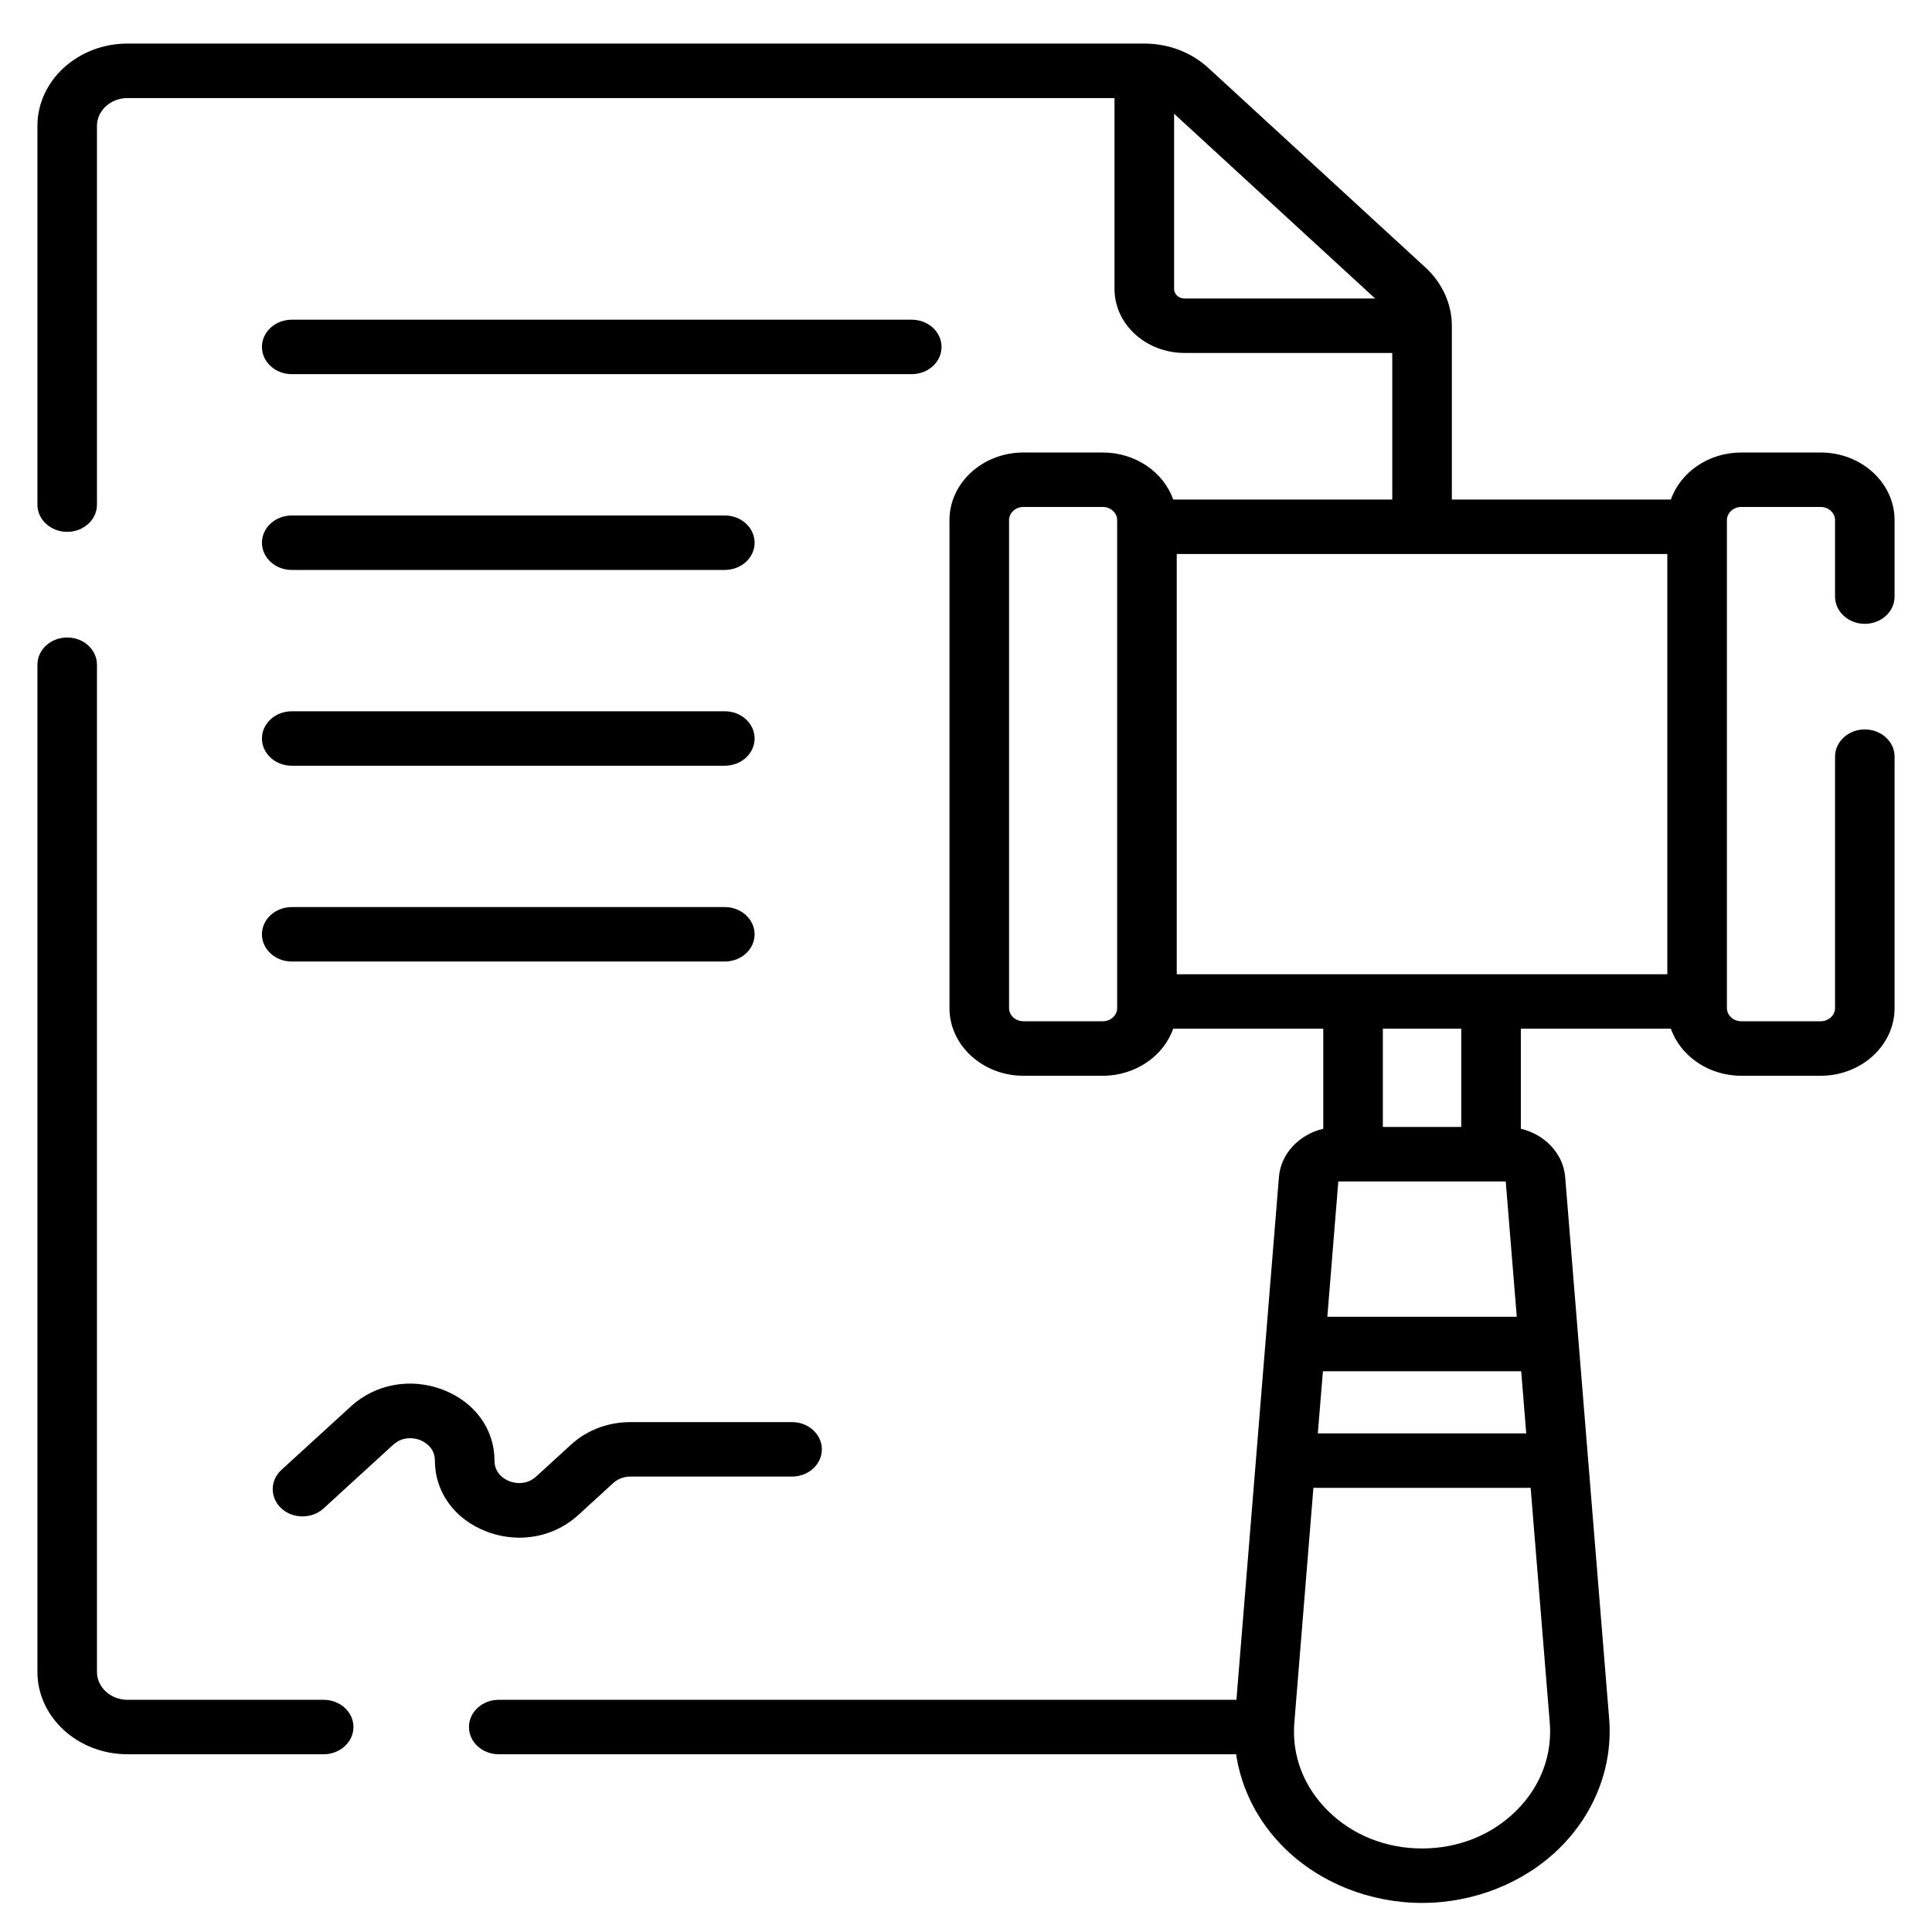
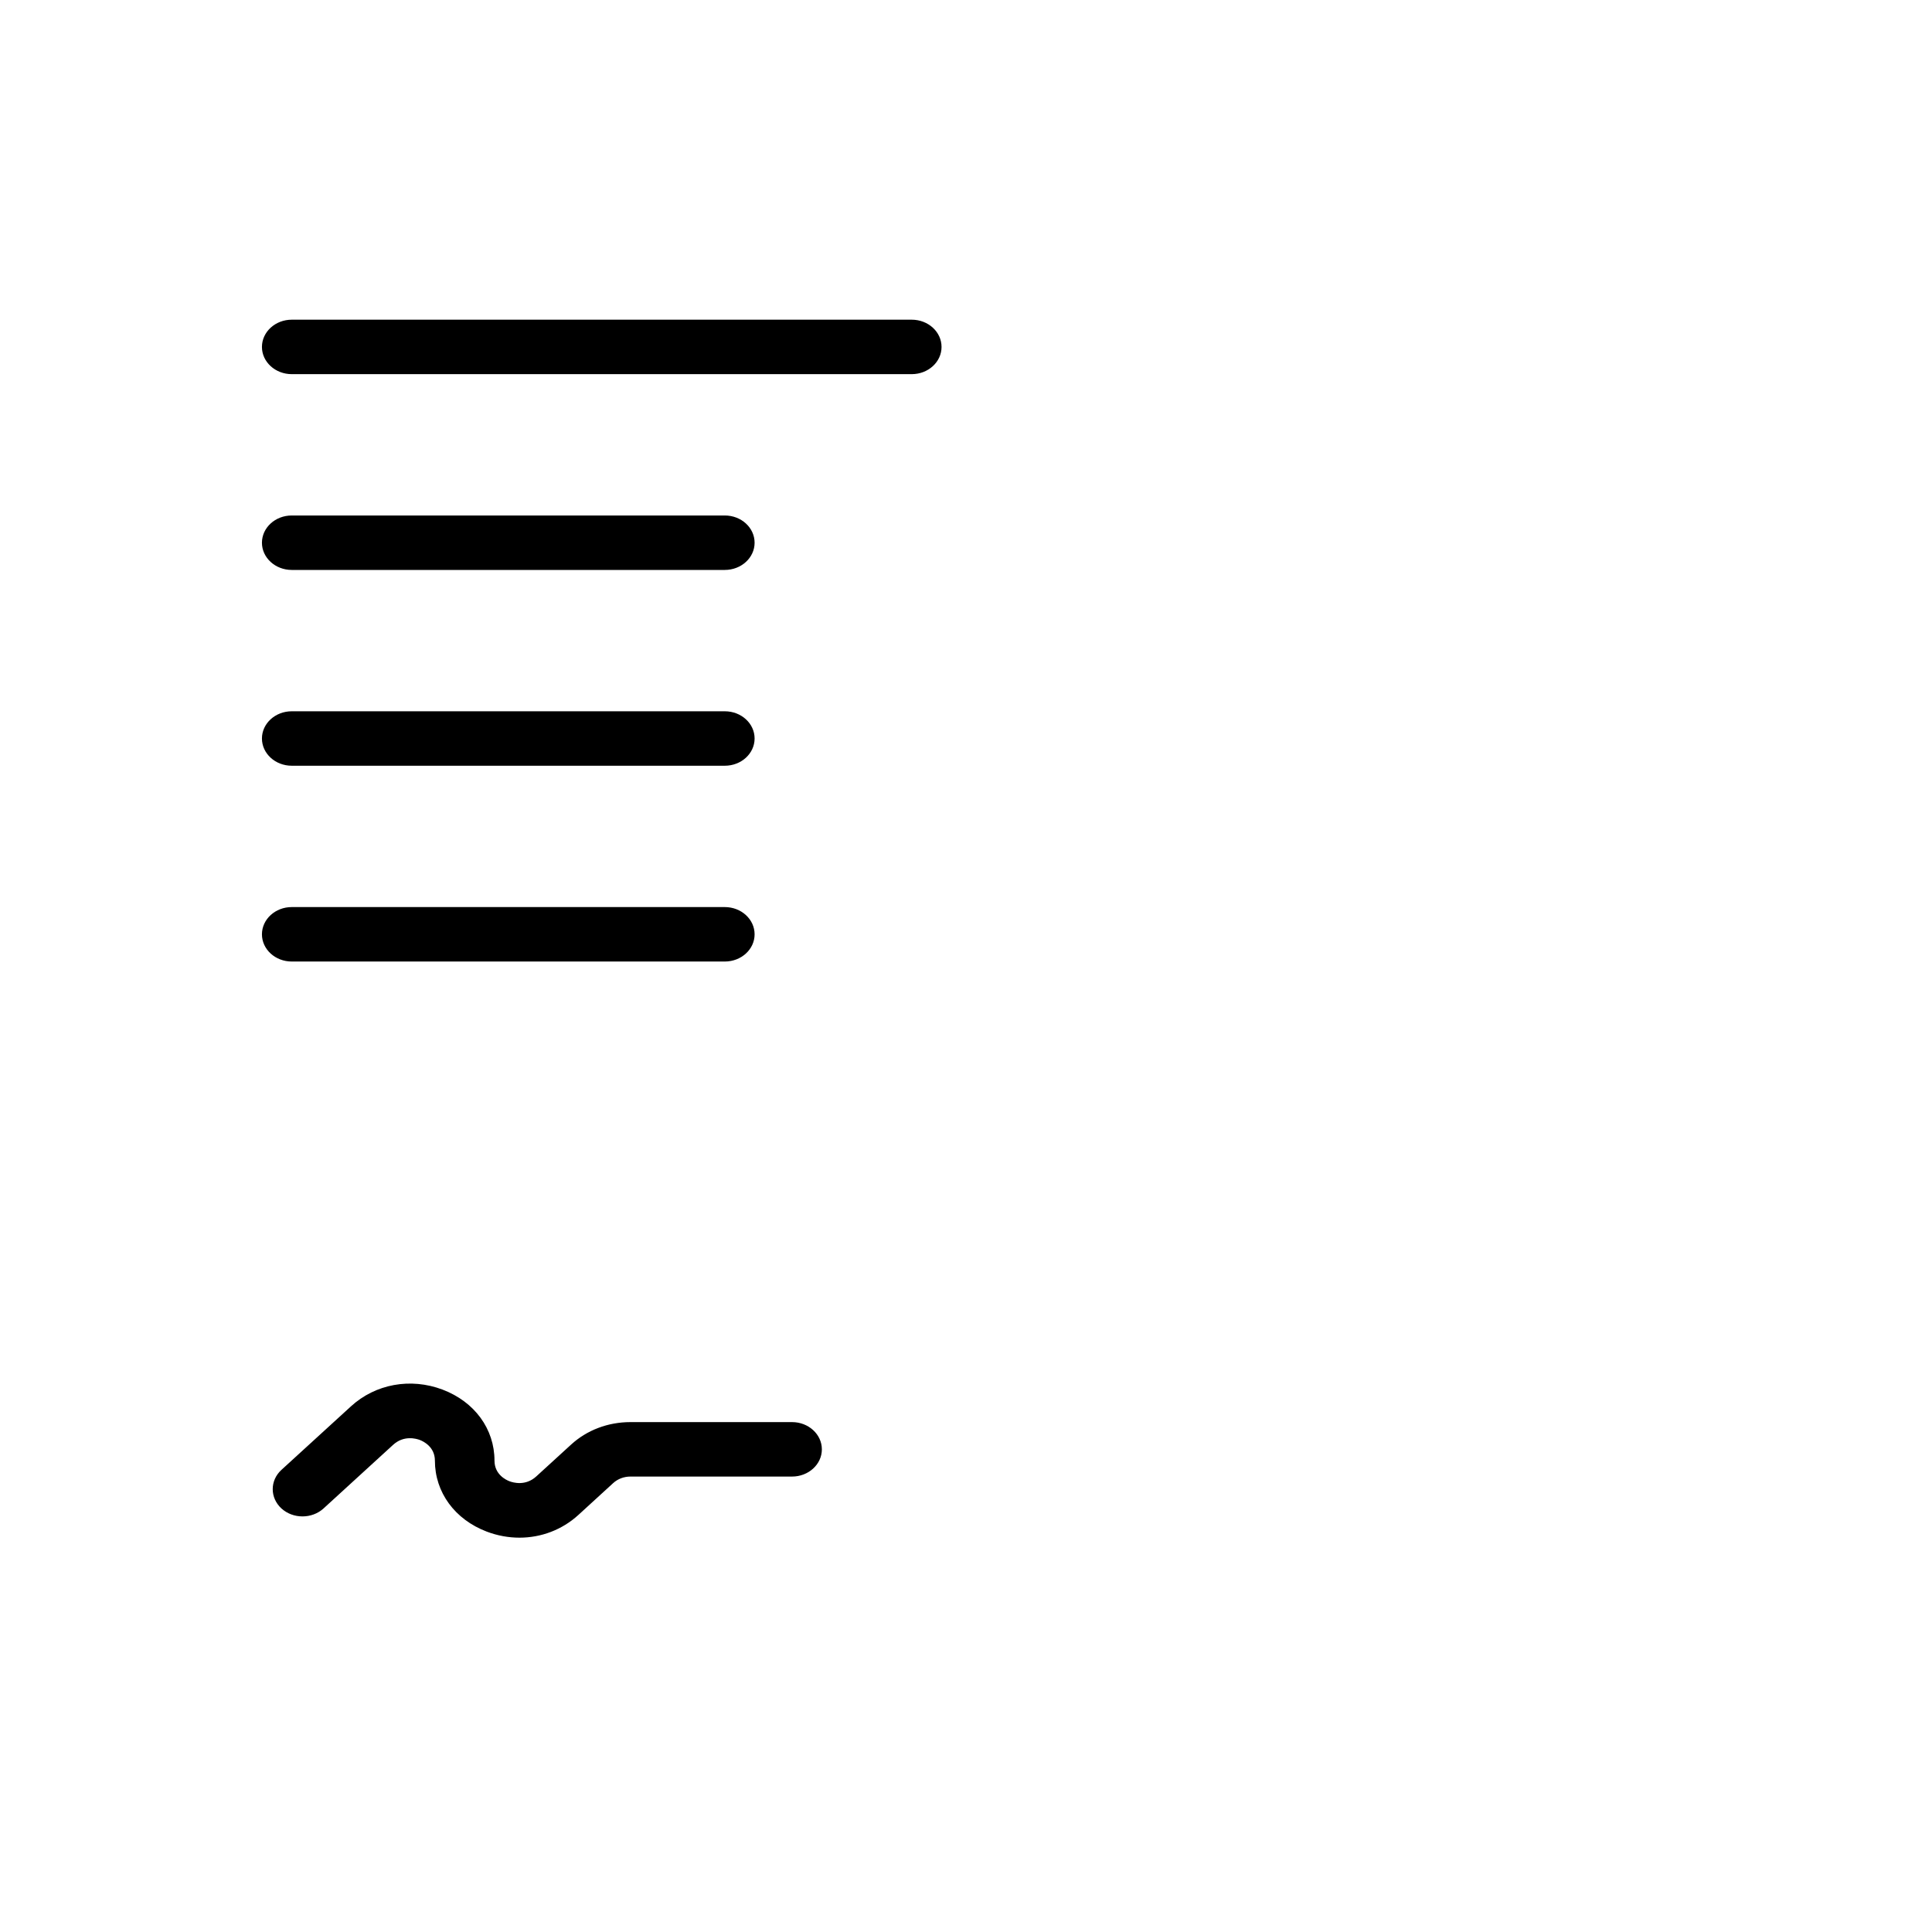
<svg xmlns="http://www.w3.org/2000/svg" width="38" height="38" viewBox="0 0 38 38" fill="none">
-   <path d="M6.366 33.433H2.508C2.177 33.433 1.907 33.187 1.907 32.884V13.074C1.907 12.778 1.645 12.539 1.322 12.539C0.998 12.539 0.736 12.778 0.736 13.074V32.884C0.736 33.777 1.531 34.504 2.508 34.504H6.366C6.689 34.504 6.952 34.264 6.952 33.968C6.952 33.673 6.689 33.433 6.366 33.433Z" fill="black" />
-   <path d="M36.678 12.27C37.002 12.27 37.264 12.03 37.264 11.734V10.23C37.264 9.497 36.611 8.9 35.809 8.9H34.25C33.602 8.9 33.053 9.289 32.864 9.825H28.556V6.407C28.556 5.981 28.367 5.565 28.04 5.264L23.764 1.334C23.428 1.027 22.982 0.857 22.507 0.857H2.508C1.531 0.857 0.736 1.584 0.736 2.477V9.926C0.736 10.221 0.998 10.461 1.322 10.461C1.645 10.461 1.907 10.221 1.907 9.926V2.477C1.907 2.175 2.177 1.929 2.508 1.929H21.921V5.684C21.921 6.378 22.539 6.942 23.298 6.942H27.384V9.825H23.075C22.887 9.289 22.337 8.9 21.689 8.9H20.131C19.328 8.9 18.675 9.497 18.675 10.23V19.828C18.675 20.561 19.328 21.159 20.131 21.159H21.689C22.337 21.159 22.887 20.769 23.075 20.233H26.027V22.201C25.555 22.312 25.192 22.689 25.155 23.15L24.319 33.433H9.81C9.486 33.433 9.224 33.673 9.224 33.968C9.224 34.264 9.486 34.504 9.81 34.504H24.313C24.414 35.189 24.744 35.837 25.265 36.35C25.961 37.035 26.947 37.428 27.97 37.428C28.993 37.428 29.978 37.035 30.674 36.35C31.37 35.665 31.726 34.737 31.65 33.804L30.785 23.15C30.747 22.689 30.384 22.312 29.913 22.201V20.233H32.864C33.053 20.769 33.602 21.159 34.25 21.159H35.809C36.611 21.159 37.264 20.561 37.264 19.828V14.883C37.264 14.587 37.002 14.347 36.678 14.347C36.355 14.347 36.093 14.587 36.093 14.883V19.828C36.093 19.971 35.965 20.087 35.809 20.087H34.25C34.094 20.087 33.966 19.971 33.966 19.828V10.23C33.966 10.088 34.094 9.971 34.25 9.971H35.809C35.965 9.971 36.093 10.088 36.093 10.23V11.734C36.093 12.03 36.355 12.27 36.678 12.27ZM23.093 5.684V2.237L27.047 5.871H23.298C23.185 5.871 23.093 5.787 23.093 5.684ZM23.145 19.162V10.896H32.794V19.162H23.145ZM21.973 19.828C21.973 19.971 21.846 20.087 21.689 20.087H20.131C19.974 20.087 19.847 19.971 19.847 19.828V10.23C19.847 10.088 19.974 9.971 20.131 9.971H21.689C21.846 9.971 21.973 10.088 21.973 10.23V19.828ZM29.616 23.238L29.833 25.899H26.107L26.323 23.238H29.616ZM26.02 26.971H29.92L30.019 28.193H25.92L26.02 26.971ZM29.816 35.621C29.334 36.096 28.678 36.357 27.97 36.357C27.262 36.357 26.606 36.096 26.124 35.621C25.642 35.147 25.405 34.529 25.458 33.883L25.833 29.264H30.106L30.482 33.883C30.534 34.529 30.298 35.147 29.816 35.621ZM28.741 22.166H27.199V20.233H28.741V22.166Z" fill="black" />
  <path d="M5.738 7.359H17.933C18.257 7.359 18.519 7.119 18.519 6.824C18.519 6.528 18.257 6.288 17.933 6.288H5.738C5.415 6.288 5.152 6.528 5.152 6.824C5.152 7.119 5.415 7.359 5.738 7.359Z" fill="black" />
  <path d="M5.738 11.21H14.256C14.58 11.21 14.842 10.97 14.842 10.675C14.842 10.379 14.58 10.139 14.256 10.139H5.738C5.415 10.139 5.152 10.379 5.152 10.675C5.152 10.97 5.415 11.21 5.738 11.21Z" fill="black" />
  <path d="M5.738 15.061H14.256C14.58 15.061 14.842 14.821 14.842 14.525C14.842 14.23 14.58 13.99 14.256 13.99H5.738C5.415 13.99 5.152 14.23 5.152 14.525C5.152 14.821 5.415 15.061 5.738 15.061Z" fill="black" />
  <path d="M5.738 18.912H14.256C14.58 18.912 14.842 18.672 14.842 18.377C14.842 18.081 14.58 17.841 14.256 17.841H5.738C5.415 17.841 5.152 18.081 5.152 18.377C5.152 18.672 5.415 18.912 5.738 18.912Z" fill="black" />
  <path d="M10.217 30.244C10.643 30.244 11.055 30.09 11.376 29.797L12.06 29.171C12.151 29.088 12.272 29.042 12.4 29.042H15.579C15.902 29.042 16.165 28.803 16.165 28.507C16.165 28.211 15.902 27.971 15.579 27.971H12.4C11.959 27.971 11.544 28.128 11.232 28.414L10.547 29.04C10.336 29.233 10.092 29.161 10.023 29.135C9.953 29.109 9.726 29.001 9.726 28.729C9.726 28.106 9.335 27.571 8.705 27.332C8.076 27.094 7.386 27.22 6.904 27.66L5.535 28.911C5.307 29.12 5.307 29.459 5.535 29.669C5.764 29.878 6.135 29.878 6.364 29.669L7.732 28.418C7.943 28.225 8.187 28.296 8.257 28.322C8.326 28.349 8.554 28.456 8.554 28.729C8.554 29.351 8.945 29.886 9.574 30.125C9.785 30.205 10.003 30.244 10.217 30.244Z" fill="black" />
</svg>